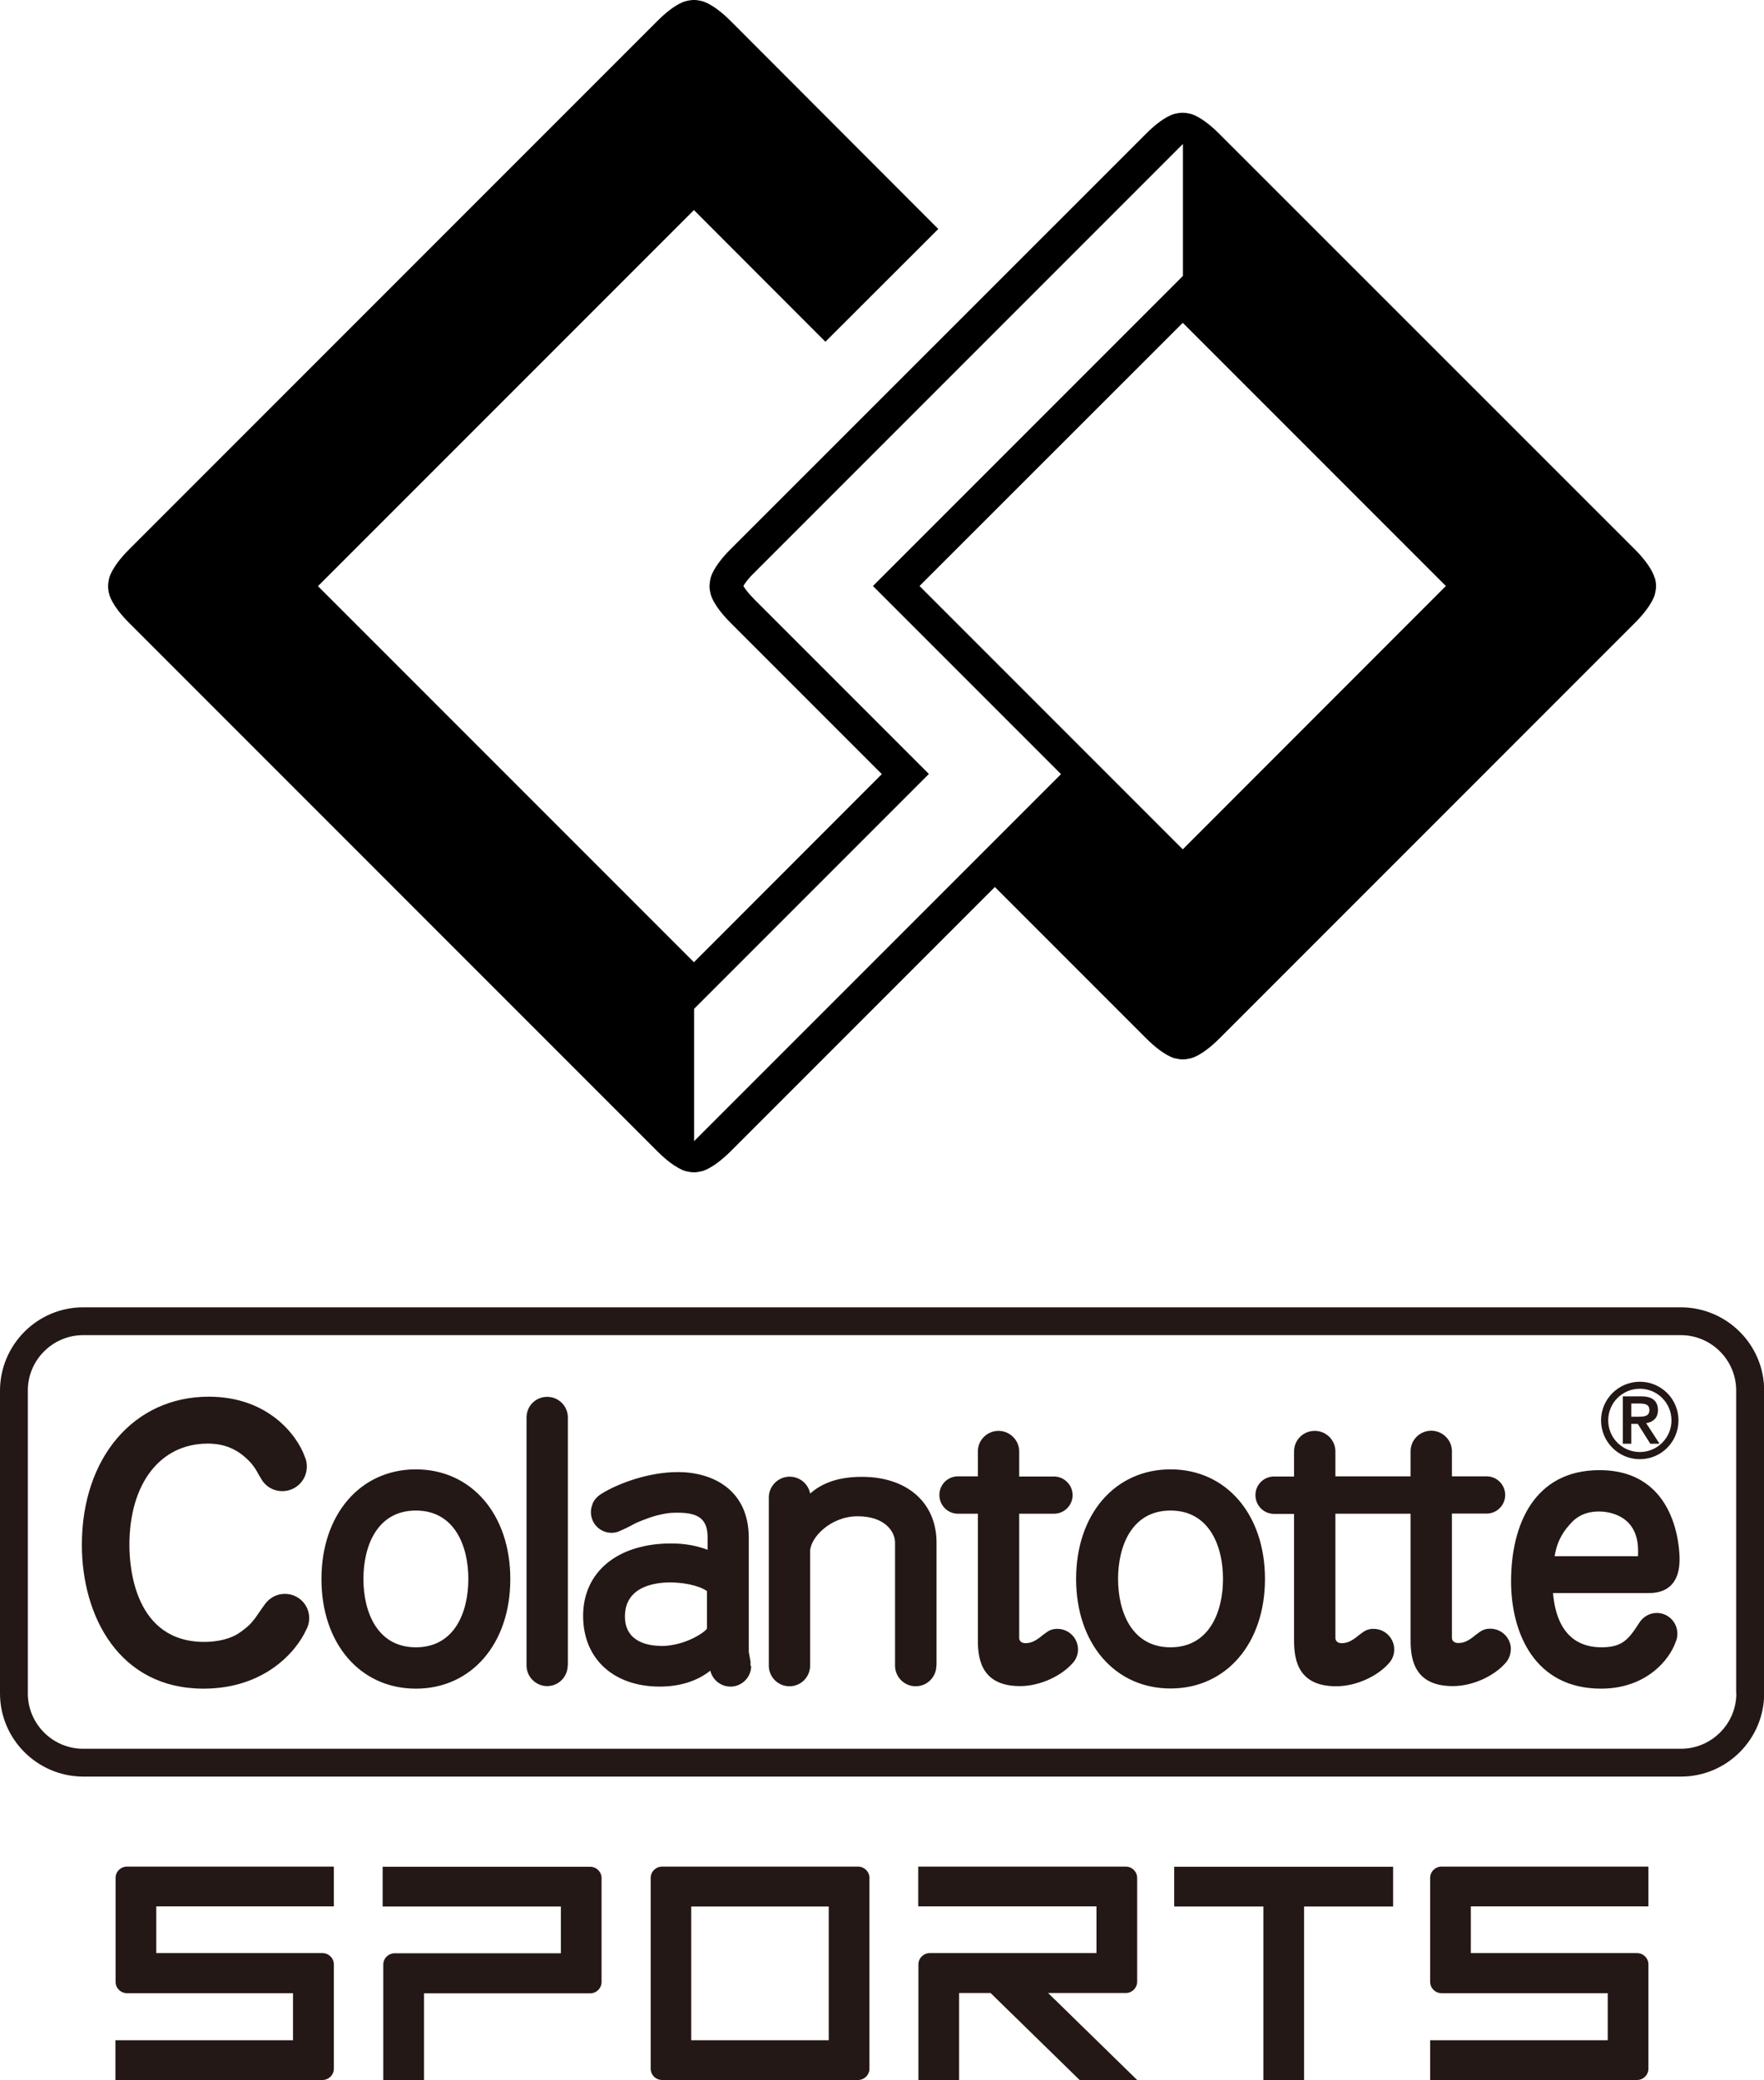
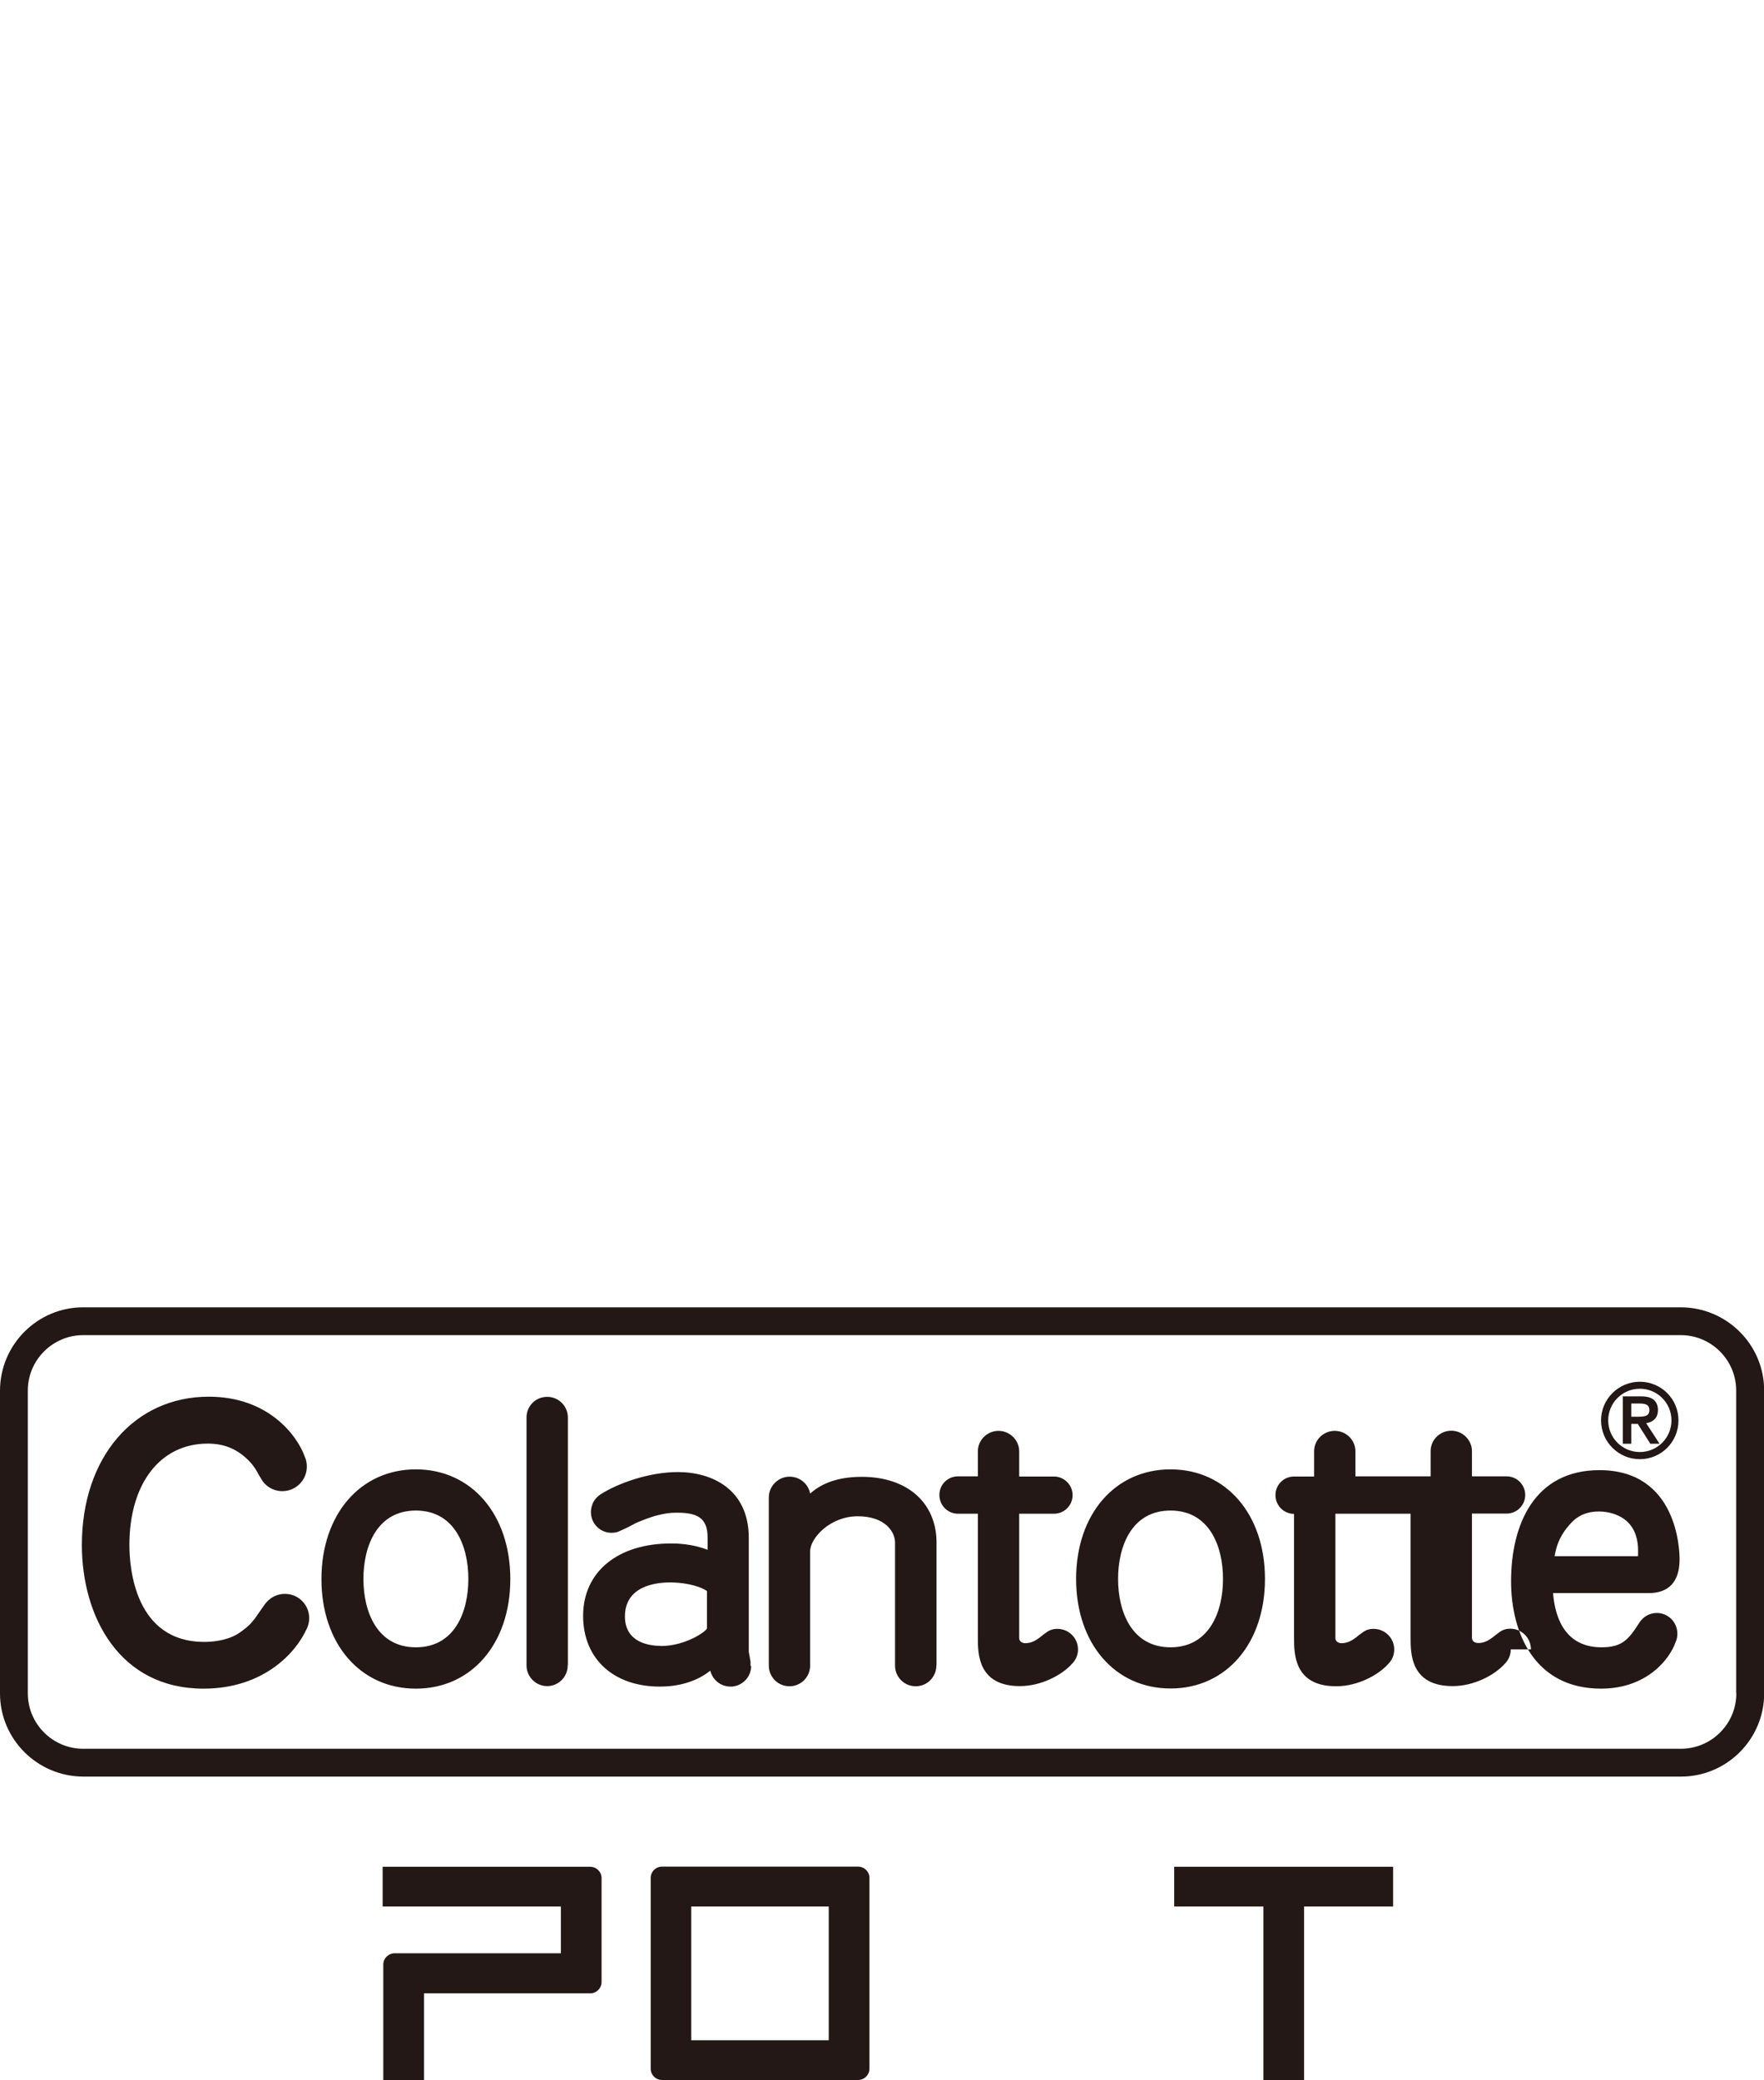
<svg xmlns="http://www.w3.org/2000/svg" id="_レイヤー_2" data-name="レイヤー_2" viewBox="0 0 110.96 130.81">
  <defs>
    <style>
      .cls-1 {
        fill: #231815;
      }
    </style>
  </defs>
  <g id="design">
    <g>
      <g>
-         <path class="cls-1" d="M26.16,92.4c-3.5,0-5.94,2.84-5.94,6.9s2.44,6.89,5.94,6.89,5.94-2.83,5.94-6.89-2.44-6.9-5.94-6.9h0ZM26.16,103.59c-2.43,0-3.3-2.22-3.3-4.3s.87-4.3,3.3-4.3,3.3,2.22,3.3,4.3-.86,4.3-3.3,4.3ZM47.21,104.76c0-.05,0-.1,0-.15,0,0,0-.02,0-.03,0-.02,0-.03,0-.05,0-.02,0-.03,0-.04-.05-.29-.09-.5-.11-.61v-7.17c0-3.05-2.3-4.14-4.46-4.14-1.8,0-3.73.69-4.83,1.38-.28.18-.44.39-.54.62,0,.02,0,.02-.01.04,0,0,0,.01,0,.01-.06.15-.09.31-.09.47,0,.72.58,1.3,1.3,1.3.2,0,.38-.04.55-.13.24-.1.55-.25.95-.47.16-.08.7-.29,1.03-.4.32-.11.98-.26,1.37-.26,1.49-.05,2.15.31,2.14,1.58v.75c-.99-.39-1.97-.4-2.3-.4-3.36,0-5.53,1.79-5.53,4.55s1.98,4.45,4.81,4.45c1.29,0,2.37-.35,3.19-1,.14.57.65,1,1.27,1,.03,0,.07,0,.1,0h0c.67-.06,1.2-.61,1.2-1.3ZM41.57,103.5c-.68,0-2.26-.18-2.26-1.85,0-1.94,1.99-2.14,2.84-2.14.7,0,1.72.14,2.32.54v2.35c-.03.17-1.32,1.11-2.91,1.11ZM73.63,92.4c-3.5,0-5.94,2.83-5.94,6.89s2.44,6.89,5.94,6.89,5.94-2.83,5.94-6.89-2.44-6.89-5.94-6.89ZM73.63,103.59c-2.43,0-3.3-2.22-3.3-4.3s.87-4.3,3.3-4.3,3.3,2.22,3.3,4.3-.87,4.3-3.3,4.3ZM104.22,101.43c-.48,0-.89.26-1.12.64-.66,1.03-1.06,1.52-2.36,1.52-2.58,0-2.96-2.36-3.05-3.41h6.03c1.27,0,1.93-.74,1.93-2.12,0-.56-.12-5.61-5.04-5.61-4.08,0-5.56,3.4-5.56,6.99,0,3.26,1.49,6.75,5.66,6.75,2.87,0,4.32-1.85,4.69-2.93.08-.16.11-.35.11-.53,0-.72-.58-1.3-1.3-1.3ZM98.58,96.06c.36-.46.88-1.01,2-1.01.54,0,2.46.18,2.46,2.47,0,.22,0,.31-.01.34-.05.01-.16,0-.23,0h-5.01c.09-.53.25-1.13.79-1.81ZM35.71,104.71v.02c0,.72-.58,1.3-1.29,1.3s-1.3-.58-1.3-1.3v-15.59h0c0-.73.58-1.3,1.3-1.3s1.3.58,1.3,1.3c0,0,0,.01,0,.02h0v15.55ZM58.9,104.71v.02h0c0,.73-.58,1.31-1.3,1.31s-1.3-.58-1.3-1.3h0v-7.74c0-.67-.62-1.65-2.35-1.65s-2.99,1.37-2.99,2.2v7.18h0c0,.73-.58,1.31-1.3,1.31s-1.3-.58-1.3-1.3h0v-10.57s0,0,0,0c0-.72.59-1.31,1.31-1.31.64,0,1.17.45,1.29,1.06.54-.47,1.46-1.05,3.25-1.05,2.86,0,4.7,1.63,4.7,4.14v7.72ZM95.03,103.72c0,.35-.14.67-.37.9-.62.7-1.92,1.41-3.28,1.41-2.65,0-2.65-2.05-2.65-3.03v-7.81h-4.73v7.81c0,.22.18.33.38.33.24,0,.52-.05.93-.37.15-.12.19-.16.34-.26.24-.19.46-.27.75-.27.72,0,1.3.58,1.3,1.3,0,.35-.14.67-.37.9-.62.7-1.92,1.41-3.29,1.41-2.64,0-2.64-2.05-2.64-3.03v-7.81h-1.26c-.65,0-1.17-.53-1.17-1.18s.52-1.17,1.17-1.17h1.26v-1.56h0v-.02c0-.72.58-1.29,1.3-1.29s1.3.58,1.3,1.29t0,.01s0,0,0,0v1.56h4.73v-1.56h0v-.02c0-.72.59-1.29,1.3-1.29s1.3.58,1.3,1.29h0v1.58h2.22c.63.02,1.13.54,1.13,1.17s-.5,1.15-1.13,1.17h0s-2.22,0-2.22,0v7.81c0,.22.18.33.39.33.24,0,.52-.05.93-.37.16-.12.19-.16.34-.26.24-.19.46-.27.75-.27.72,0,1.3.58,1.3,1.3ZM67.81,103.72c0,.35-.14.67-.37.9-.62.7-1.93,1.41-3.28,1.41-2.65,0-2.65-2.05-2.65-3.03v-7.81h-1.25c-.65,0-1.17-.53-1.17-1.18s.52-1.17,1.17-1.17h1.25v-1.56s0,0,0-.01c0,0,0,0,0,0,0-.72.59-1.29,1.3-1.29s1.3.58,1.3,1.29h0v1.58h2.19c.64,0,1.17.53,1.17,1.17s-.52,1.17-1.17,1.17h0s-2.19,0-2.19,0v7.81c0,.22.18.33.38.33.24,0,.52-.05.93-.37.15-.12.19-.16.34-.26.24-.19.46-.27.75-.27.72,0,1.3.58,1.3,1.3ZM19.27,102.47c-.62,1.38-2.62,3.72-6.47,3.72-5.29,0-7.65-4.54-7.65-9.04,0-5.49,3.28-9.32,7.98-9.32,3.76,0,5.57,2.45,6.04,3.77.09.19.13.4.13.63,0,.85-.69,1.54-1.54,1.54-.59,0-1.1-.33-1.35-.81-.07-.11-.16-.26-.25-.43-.12-.22-.33-.49-.41-.57-.75-.81-1.6-1.18-2.68-1.18-2.99,0-4.93,2.51-4.93,6.38,0,1.43.34,6.09,4.71,6.09.46,0,1.33-.06,2.05-.47.41-.25.82-.6.94-.77l.2-.24c.42-.6.51-.74.66-.94.02-.03.05-.06.08-.09,0,0,0-.01.01-.01.28-.31.68-.5,1.13-.5.85,0,1.53.68,1.53,1.53,0,.26-.07.52-.19.73ZM103.15,86.89c-1.34,0-2.44,1.09-2.44,2.43s1.09,2.44,2.44,2.44,2.43-1.09,2.43-2.44-1.09-2.43-2.43-2.43ZM103.15,91.31c-1.1,0-1.99-.89-1.99-1.99s.89-1.99,1.99-1.99,1.99.89,1.99,1.99-.89,1.99-1.99,1.99ZM103.57,89.53l-.02-.04h.04c.45-.09.7-.37.7-.81,0-.29-.09-.5-.26-.65-.18-.15-.44-.22-.79-.22h-1.16v2.98h.53v-1.25h.41s.77,1.22.79,1.25h.58c-.14-.21-.73-1.13-.82-1.26ZM102.61,89.1v-.84h.55c.41,0,.59.12.59.4,0,.4-.3.43-.72.43h-.42ZM105.73,82.21H5.23c-2.88,0-5.22,2.35-5.23,5.23v19.05c0,2.88,2.35,5.22,5.23,5.23h100.51c2.88,0,5.23-2.35,5.23-5.23v-19.05c0-2.88-2.35-5.22-5.23-5.23ZM109.22,106.49c0,1.92-1.57,3.48-3.49,3.48H5.23c-1.92,0-3.48-1.57-3.48-3.48v-19.05c0-1.92,1.57-3.48,3.48-3.48h100.5c1.91,0,3.48,1.56,3.48,3.48v19.05Z" />
+         <path class="cls-1" d="M26.16,92.4c-3.5,0-5.94,2.84-5.94,6.9s2.44,6.89,5.94,6.89,5.94-2.83,5.94-6.89-2.44-6.9-5.94-6.9h0ZM26.16,103.59c-2.43,0-3.3-2.22-3.3-4.3s.87-4.3,3.3-4.3,3.3,2.22,3.3,4.3-.86,4.3-3.3,4.3ZM47.21,104.76c0-.05,0-.1,0-.15,0,0,0-.02,0-.03,0-.02,0-.03,0-.05,0-.02,0-.03,0-.04-.05-.29-.09-.5-.11-.61v-7.17c0-3.05-2.3-4.14-4.46-4.14-1.8,0-3.73.69-4.83,1.38-.28.18-.44.39-.54.62,0,.02,0,.02-.01.04,0,0,0,.01,0,.01-.06.15-.09.31-.09.47,0,.72.58,1.3,1.3,1.3.2,0,.38-.04.55-.13.24-.1.55-.25.95-.47.16-.08.7-.29,1.03-.4.32-.11.98-.26,1.37-.26,1.49-.05,2.15.31,2.14,1.58v.75c-.99-.39-1.97-.4-2.3-.4-3.36,0-5.53,1.79-5.53,4.55s1.98,4.45,4.81,4.45c1.29,0,2.37-.35,3.19-1,.14.57.65,1,1.27,1,.03,0,.07,0,.1,0h0c.67-.06,1.2-.61,1.2-1.3ZM41.57,103.5c-.68,0-2.26-.18-2.26-1.85,0-1.94,1.99-2.14,2.84-2.14.7,0,1.72.14,2.32.54v2.35c-.03.17-1.32,1.11-2.91,1.11ZM73.63,92.4c-3.5,0-5.94,2.83-5.94,6.89s2.44,6.89,5.94,6.89,5.94-2.83,5.94-6.89-2.44-6.89-5.94-6.89ZM73.63,103.59c-2.43,0-3.3-2.22-3.3-4.3s.87-4.3,3.3-4.3,3.3,2.22,3.3,4.3-.87,4.3-3.3,4.3ZM104.22,101.43c-.48,0-.89.26-1.12.64-.66,1.03-1.06,1.52-2.36,1.52-2.58,0-2.96-2.36-3.05-3.41h6.03c1.27,0,1.93-.74,1.93-2.12,0-.56-.12-5.61-5.04-5.61-4.08,0-5.56,3.4-5.56,6.99,0,3.26,1.49,6.75,5.66,6.75,2.87,0,4.32-1.85,4.69-2.93.08-.16.11-.35.11-.53,0-.72-.58-1.3-1.3-1.3ZM98.58,96.06c.36-.46.88-1.01,2-1.01.54,0,2.46.18,2.46,2.47,0,.22,0,.31-.01.34-.05.01-.16,0-.23,0h-5.01c.09-.53.25-1.13.79-1.81ZM35.71,104.71v.02c0,.72-.58,1.3-1.29,1.3s-1.3-.58-1.3-1.3v-15.59h0c0-.73.58-1.3,1.3-1.3s1.3.58,1.3,1.3c0,0,0,.01,0,.02h0v15.55ZM58.9,104.71v.02h0c0,.73-.58,1.31-1.3,1.31s-1.3-.58-1.3-1.3h0v-7.74c0-.67-.62-1.65-2.35-1.65s-2.99,1.37-2.99,2.2v7.18h0c0,.73-.58,1.31-1.3,1.31s-1.3-.58-1.3-1.3h0v-10.57s0,0,0,0c0-.72.59-1.31,1.31-1.31.64,0,1.17.45,1.29,1.06.54-.47,1.46-1.05,3.25-1.05,2.86,0,4.7,1.63,4.7,4.14v7.72ZM95.03,103.72c0,.35-.14.67-.37.9-.62.7-1.92,1.41-3.28,1.41-2.65,0-2.65-2.05-2.65-3.03v-7.81h-4.73v7.81c0,.22.18.33.38.33.24,0,.52-.05.93-.37.15-.12.19-.16.34-.26.24-.19.46-.27.75-.27.72,0,1.3.58,1.3,1.3,0,.35-.14.67-.37.9-.62.7-1.92,1.41-3.29,1.41-2.64,0-2.64-2.05-2.64-3.03v-7.81c-.65,0-1.17-.53-1.17-1.18s.52-1.17,1.17-1.17h1.26v-1.56h0v-.02c0-.72.58-1.29,1.3-1.29s1.3.58,1.3,1.29t0,.01s0,0,0,0v1.56h4.73v-1.56h0v-.02c0-.72.59-1.29,1.3-1.29s1.3.58,1.3,1.29h0v1.58h2.22c.63.02,1.13.54,1.13,1.17s-.5,1.15-1.13,1.17h0s-2.22,0-2.22,0v7.81c0,.22.18.33.39.33.24,0,.52-.05.93-.37.16-.12.19-.16.34-.26.24-.19.46-.27.75-.27.72,0,1.3.58,1.3,1.3ZM67.81,103.72c0,.35-.14.67-.37.9-.62.7-1.93,1.41-3.28,1.41-2.65,0-2.65-2.05-2.65-3.03v-7.81h-1.25c-.65,0-1.17-.53-1.17-1.18s.52-1.17,1.17-1.17h1.25v-1.56s0,0,0-.01c0,0,0,0,0,0,0-.72.59-1.29,1.3-1.29s1.3.58,1.3,1.29h0v1.58h2.19c.64,0,1.17.53,1.17,1.17s-.52,1.17-1.17,1.17h0s-2.19,0-2.19,0v7.81c0,.22.18.33.38.33.24,0,.52-.05.93-.37.15-.12.19-.16.34-.26.24-.19.46-.27.75-.27.72,0,1.3.58,1.3,1.3ZM19.27,102.47c-.62,1.38-2.62,3.72-6.47,3.72-5.29,0-7.65-4.54-7.65-9.04,0-5.49,3.28-9.32,7.98-9.32,3.76,0,5.57,2.45,6.04,3.77.09.19.13.4.13.63,0,.85-.69,1.54-1.54,1.54-.59,0-1.1-.33-1.35-.81-.07-.11-.16-.26-.25-.43-.12-.22-.33-.49-.41-.57-.75-.81-1.6-1.18-2.68-1.18-2.99,0-4.93,2.51-4.93,6.38,0,1.43.34,6.09,4.71,6.09.46,0,1.33-.06,2.05-.47.41-.25.82-.6.94-.77l.2-.24c.42-.6.51-.74.66-.94.02-.03.05-.06.08-.09,0,0,0-.01.01-.01.28-.31.68-.5,1.13-.5.85,0,1.53.68,1.53,1.53,0,.26-.07.52-.19.73ZM103.15,86.89c-1.34,0-2.44,1.09-2.44,2.43s1.09,2.44,2.44,2.44,2.43-1.09,2.43-2.44-1.09-2.43-2.43-2.43ZM103.15,91.31c-1.1,0-1.99-.89-1.99-1.99s.89-1.99,1.99-1.99,1.99.89,1.99,1.99-.89,1.99-1.99,1.99ZM103.57,89.53l-.02-.04h.04c.45-.09.7-.37.7-.81,0-.29-.09-.5-.26-.65-.18-.15-.44-.22-.79-.22h-1.16v2.98h.53v-1.25h.41s.77,1.22.79,1.25h.58c-.14-.21-.73-1.13-.82-1.26ZM102.61,89.1v-.84h.55c.41,0,.59.12.59.4,0,.4-.3.43-.72.43h-.42ZM105.73,82.21H5.23c-2.88,0-5.22,2.35-5.23,5.23v19.05c0,2.88,2.35,5.22,5.23,5.23h100.51c2.88,0,5.23-2.35,5.23-5.23v-19.05c0-2.88-2.35-5.22-5.23-5.23ZM109.22,106.49c0,1.92-1.57,3.48-3.49,3.48H5.23c-1.92,0-3.48-1.57-3.48-3.48v-19.05c0-1.92,1.57-3.48,3.48-3.48h100.5c1.91,0,3.48,1.56,3.48,3.48v19.05Z" />
        <g>
          <path class="cls-1" d="M53.97,130.8h-12.32c-.4,0-.72-.32-.72-.71v-12c0-.39.32-.71.72-.71h12.32c.4,0,.72.32.72.71v12c0,.39-.32.71-.72.71ZM43.48,128.3h8.65v-8.41h-8.65v8.41Z" />
-           <path class="cls-1" d="M102.97,130.8h-13.01v-2.5h11.17v-2.96h-10.45c-.4,0-.72-.32-.72-.71v-6.54c0-.39.32-.71.72-.71h13.01v2.5h-11.17v2.94h10.45c.4,0,.72.32.72.71v6.56c0,.39-.32.71-.72.71Z" />
          <path class="cls-1" d="M26.67,130.81h-2.56v-7.27c0-.39.32-.71.72-.71h10.45v-2.94h-11.21v-2.5h13.05c.4,0,.72.32.72.71v6.54c0,.39-.32.71-.72.71h-10.45v5.47Z" />
          <polygon class="cls-1" points="87.63 117.39 73.86 117.39 73.86 119.89 79.47 119.89 79.47 130.81 82.03 130.81 82.03 119.89 87.63 119.89 87.63 117.39" />
-           <path class="cls-1" d="M71.53,124.63v-6.54c0-.39-.32-.71-.72-.71h-13.05v2.5h11.21v2.94h-10.48c-.4,0-.72.32-.72.71v7.27h2.56v-5.47h1.98l5.6,5.47h3.62l-5.6-5.47h4.88c.4,0,.72-.32.72-.71Z" />
-           <path class="cls-1" d="M20.27,130.8H7.26v-2.5h11.17v-2.96H7.99c-.4,0-.72-.32-.72-.71v-6.54c0-.39.32-.71.72-.71h13.01v2.5h-11.17v2.94h10.45c.4,0,.72.32.72.71v6.56c0,.39-.32.71-.72.71Z" />
        </g>
      </g>
-       <path d="M104.08,36.35s-.11-.67-1.26-1.82l-26.12-26.11c-1.14-1.14-1.81-1.26-1.81-1.26-.16-.04-.33-.07-.5-.07s-.34.03-.5.07c0,0-.67.11-1.81,1.26l-26.12,26.11c-1.14,1.14-1.26,1.82-1.26,1.82-.04.16-.06.33-.07.5,0,.17.03.34.07.5,0,0,.11.67,1.26,1.82l9.51,9.51-11.82,11.83-23.65-23.65,23.65-23.65,8.27,8.28,7.1-7.09L45.97,1.33c-1.14-1.14-1.82-1.26-1.82-1.26-.16-.04-.32-.07-.5-.07-.17,0-.34.03-.5.07,0,0-.67.11-1.81,1.26L8.13,34.54c-1.14,1.14-1.26,1.82-1.26,1.82-.04.16-.07.33-.07.5s.02.34.07.5c0,0,.11.67,1.26,1.82l33.21,33.21c1.14,1.14,1.81,1.26,1.81,1.26.16.04.33.07.5.07s.34-.03.5-.07c0,0,.67-.12,1.82-1.26l16.61-16.61,9.51,9.51c1.14,1.14,1.81,1.26,1.81,1.26.16.04.33.07.5.07s.34-.03.5-.07c0,0,.67-.11,1.82-1.26l26.12-26.12c1.14-1.14,1.26-1.82,1.26-1.82.04-.16.07-.33.07-.5s-.03-.34-.07-.5ZM43.66,71.75v-8.31l14.77-14.77-10.98-10.98c-.42-.42-.61-.71-.69-.84.08-.14.27-.43.69-.84l26.96-26.96v8.3l-19.5,19.5,11.83,11.83-23.07,23.07ZM74.4,53.41l-16.56-16.56,16.56-16.55,16.55,16.55-16.55,16.56Z" />
    </g>
  </g>
</svg>